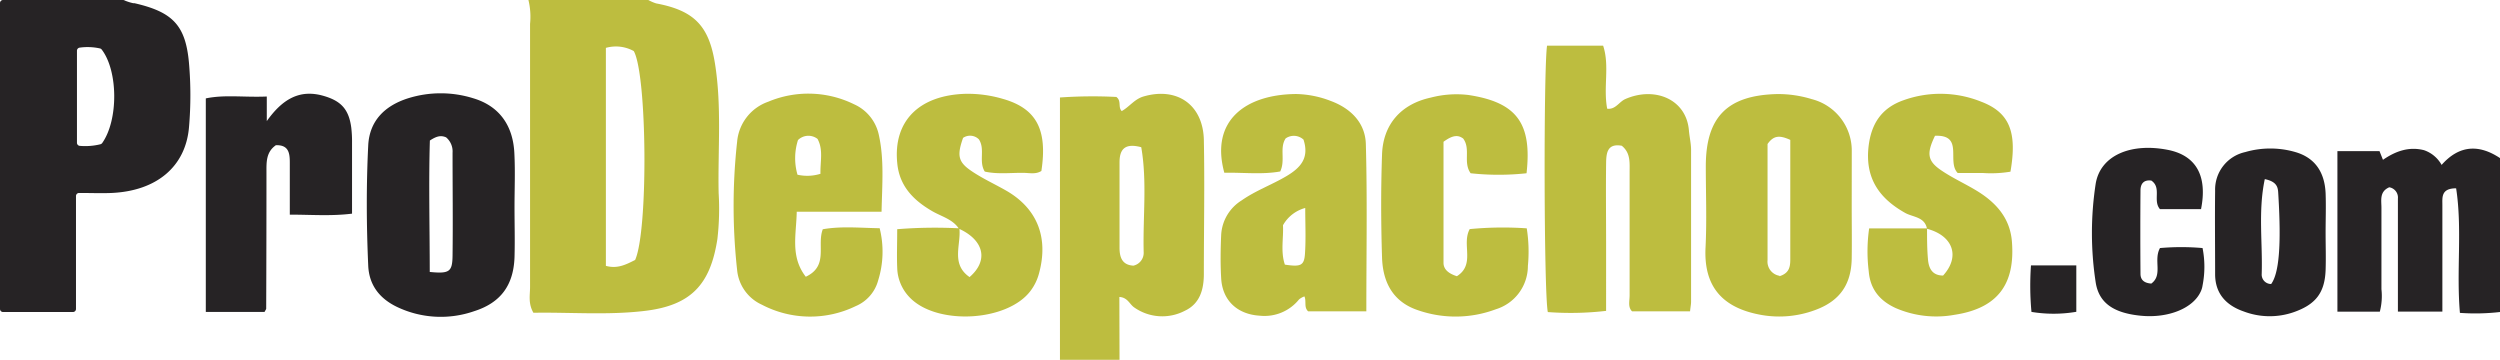
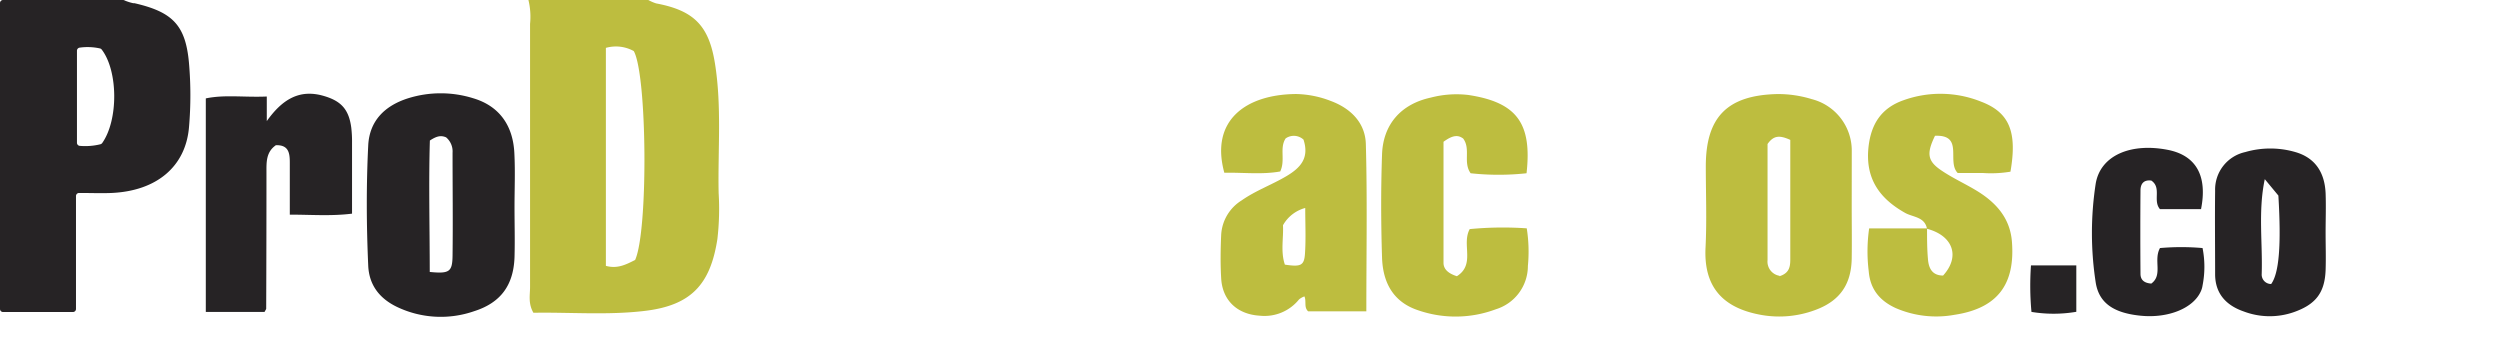
<svg xmlns="http://www.w3.org/2000/svg" viewBox="0 0 461.6 66.43">
  <defs>
    <style>.cls-1{fill:#bdbd3f;}.cls-2{fill:#262325;}</style>
  </defs>
  <title>logo-color-prodespachos</title>
  <g id="Capa_2" data-name="Capa 2">
    <g id="Capa_1-2" data-name="Capa 1">
      <g id="yVYhVy.tif">
        <path class="cls-1" d="M119.7,0a7.76,7.76,0,0,0,1.46.63c7,1.32,9.75,4.12,10.86,11.15,1.26,7.93.51,15.9.67,23.85a48.31,48.31,0,0,1-.23,8.5c-1.3,8.44-4.89,12.25-13.37,13.27-6.89.83-13.85.23-20.6.35-1-1.75-.62-3.27-.62-4.72q0-24.3,0-48.61A13.15,13.15,0,0,0,97.57,0Zm-2.43,48c2.44-5.39,2.22-34.17-.25-38.57a6.82,6.82,0,0,0-5.15-.59V49.09C114,49.67,115.55,48.87,117.27,48Z" />
        <path class="cls-2" d="M24.59.59c.07,0,.15,0,.23,0,7.09,1.63,9.47,4.08,10.08,11.12a68.81,68.81,0,0,1,0,11.75c-.61,7.32-6,11.8-14.3,12.17-1.88.08-3.77,0-6,0a.57.57,0,0,0-.57.56V57.05a.56.56,0,0,1-.56.56H.56A.56.56,0,0,1,0,57.05V.56A.56.56,0,0,1,.56,0h22.2a.93.93,0,0,1,.35.13A9.41,9.41,0,0,0,24.59.59ZM18.88,26.4c3-4.27,2.93-13.31-.1-17.25a.55.55,0,0,0-.34-.21,10.43,10.43,0,0,0-3.75-.14.57.57,0,0,0-.48.56v17a.57.57,0,0,0,.5.57,11.62,11.62,0,0,0,3.81-.29A.61.61,0,0,0,18.88,26.4Z" />
-         <path class="cls-2" d="M461.6,57.61a39.49,39.49,0,0,1-7.4.16c-.68-7.81.46-15.45-.7-23-2.84,0-2.53,1.73-2.54,3.14,0,5.54,0,11.08,0,16.62v3h-8.21v-16c0-1.62,0-3.25,0-4.87a1.92,1.92,0,0,0-1.6-2.08c-1.86.81-1.43,2.44-1.44,3.82,0,5,0,10,0,15a11.46,11.46,0,0,1-.3,4.15h-7.83V27.9h7.77l.64,1.61c2.28-1.57,4.76-2.5,7.58-1.78a5.89,5.89,0,0,1,3.25,2.72c3.27-3.7,6.93-3.83,10.81-1.24Z" />
-         <path class="cls-1" d="M206.71,66.43h-11V18a86.56,86.56,0,0,1,10.41-.1c1,.75.26,1.89,1,2.61,1.42-.8,2.35-2.2,4-2.69,6.18-1.81,11,1.48,11.16,8,.16,8.25,0,16.5,0,24.75,0,2.88-.73,5.51-3.51,6.81a9,9,0,0,1-9.34-.61c-.87-.59-1.21-1.85-2.75-1.94Zm4-39.25c-3.22-.87-4,.61-4,2.82,0,5.24,0,10.49,0,15.74,0,1.8.5,3.19,2.56,3.31a2.42,2.42,0,0,0,1.9-2.44C211,40.11,211.83,33.55,210.72,27.18Z" />
-         <path class="cls-1" d="M285.65,8.43H296c1.24,3.72,0,7.68.75,11.64,1.53.21,2.2-1.28,3.35-1.78,5.4-2.37,11.26,0,11.74,5.78.1,1.21.4,2.41.4,3.62,0,9.32,0,18.65,0,28,0,.52-.11,1-.19,1.8h-10.7c-.82-.78-.45-1.93-.46-3,0-7.57,0-15.14,0-22.72,0-1.74.19-3.55-1.45-4.86-2.72-.49-2.86,1.43-2.89,3.23-.06,5,0,10,0,15V57.4a56.69,56.69,0,0,1-10.76.22C285.06,54.27,285,12.65,285.65,8.43Z" />
        <path class="cls-2" d="M95,38.21c0,3.11.09,6.21,0,9.31-.19,5.15-2.56,8.39-7.46,9.94a18.74,18.74,0,0,1-14.3-.82c-3.16-1.54-5.09-4-5.25-7.58-.33-7.41-.37-14.83,0-22.23.24-4.61,3.15-7.34,7.35-8.68a20.17,20.17,0,0,1,12.06,0c4.75,1.42,7.39,5,7.58,10.34C95.14,31.74,95,35,95,38.21Zm-15.69,12c3.66.36,4.21,0,4.25-3,.08-6.34,0-12.7,0-19a3.4,3.4,0,0,0-1.19-2.85c-.83-.35-1.6-.35-3,.59C79.14,33.64,79.34,41.79,79.35,50.2Z" />
        <path class="cls-1" d="M240.68,25.78a2.63,2.63,0,0,0-3.3-.22c-1.18,1.8,0,4-1,6.1-3.37.61-6.88.16-10.32.24-2.66-9.69,4-14.47,13.23-14.54a18.56,18.56,0,0,1,6.37,1.26c3.8,1.4,6.43,4.1,6.53,8,.28,10.21.09,20.44.09,30.87H241.54c-.83-.77-.28-1.83-.69-2.76a3.17,3.17,0,0,0-1,.56,8.17,8.17,0,0,1-7.23,3c-4.14-.24-6.9-2.79-7.14-6.87-.16-2.69-.12-5.41,0-8.1A8,8,0,0,1,229.26,37c2.58-1.81,5.55-2.87,8.24-4.46S241.77,29.14,240.68,25.78Zm-3.79,15.81c.13,2.33-.47,4.86.35,7.27,2.92.44,3.56.19,3.71-2,.19-2.74.05-5.51.05-8.46A6.68,6.68,0,0,0,236.89,41.59Z" />
-         <path class="cls-1" d="M162.77,39.1H147.11c-.08,4.27-1.22,8.26,1.67,12,4.27-2,2-5.82,3.14-8.77,3.37-.6,6.86-.25,10.5-.19a17.79,17.79,0,0,1-.27,9.61A7.16,7.16,0,0,1,158,56.52a19.23,19.23,0,0,1-17.33-.26,7.83,7.83,0,0,1-4.56-6.33,108.49,108.49,0,0,1,0-23.83,8.61,8.61,0,0,1,5.74-7.32,19.13,19.13,0,0,1,15.84.47,8,8,0,0,1,4.53,5.45C163.29,29.34,162.88,34,162.77,39.1Zm-11.28-7c-.06-2.3.56-4.44-.54-6.45a2.74,2.74,0,0,0-3.61.21,11,11,0,0,0-.09,6.4A8.22,8.22,0,0,0,151.49,32.09Z" />
        <path class="cls-1" d="M341.9,38c0,3.24.05,6.49,0,9.73-.08,4.84-2.24,7.88-6.79,9.53a19,19,0,0,1-9.67.93c-7.75-1.3-10.87-5.6-10.53-12.47.25-5,.05-10,.05-15,0-9.08,3.93-13.11,13.1-13.35a21,21,0,0,1,6.45.93,9.81,9.81,0,0,1,7.4,9.56c0,.13,0,.27,0,.4Zm-13.34,13c2-.62,2-2,2-3.38,0-7.37,0-14.74,0-21.79-1.95-.88-3.06-.86-4.2.76,0,6.88,0,14.16,0,21.44A2.65,2.65,0,0,0,328.56,50.92Z" />
-         <path class="cls-1" d="M177.06,42.23c-1.19-1.8-3.28-2.26-5-3.28-3.43-2-6-4.62-6.39-8.82-.78-7.74,4-12.57,12.66-12.81a22.94,22.94,0,0,1,6.85.94c6.21,1.77,8.26,5.7,7.1,13.31-1,.63-2.09.38-3.14.35-2.44-.05-4.89.3-7.31-.24-1.17-1.86.11-4.1-1.08-5.94a2.29,2.29,0,0,0-2.93-.28c-1.15,3.27-.93,4.46,1.63,6.17,2,1.35,4.27,2.38,6.39,3.6,5.68,3.29,7.81,8.64,6,15.26a9.21,9.21,0,0,1-1.59,3.25c-4.33,5.69-17.33,6.36-22.29,1.17a8.13,8.13,0,0,1-2.3-5.48c-.09-2.27,0-4.55,0-7.11a86.65,86.65,0,0,1,11.48-.16c.35,3-1.63,6.57,1.88,9C182.61,48.06,181.64,44.32,177.06,42.23Z" />
        <path class="cls-1" d="M355.8,42.24c-.4-2.2-2.57-2.13-4-2.91-4.89-2.73-7.44-6.5-6.79-12.26.48-4.18,2.35-7.09,6.39-8.54a20.16,20.16,0,0,1,14.39.24c5.26,2,6.69,5.62,5.42,12.93a21.88,21.88,0,0,1-5.14.24c-1.62,0-3.24,0-4.6,0-2.08-2.11,1.22-7.09-4.19-6.87-1.57,3.23-1.42,4.62,1.09,6.34,2.12,1.46,4.51,2.52,6.71,3.87,3.5,2.16,6.05,5,6.4,9.31.64,7.94-2.69,12.35-10.62,13.54a18.82,18.82,0,0,1-10.82-1.24c-3-1.37-4.74-3.53-5-6.83a29.88,29.88,0,0,1,.08-7.89h10.69c0,1.86,0,3.72.16,5.58.12,1.7.72,3.11,2.8,3.13C362,47.34,360.58,43.5,355.8,42.24Z" />
        <path class="cls-1" d="M269,51c3.47-2.2.82-5.89,2.37-8.7a64.4,64.4,0,0,1,10.53-.14,27.6,27.6,0,0,1,.21,6.94,8.37,8.37,0,0,1-5.91,8,21.17,21.17,0,0,1-14.41.17c-4.67-1.57-6.47-5.25-6.61-9.73-.2-6.34-.22-12.7,0-19,.18-5.59,3.52-9.33,9-10.52a18.73,18.73,0,0,1,6.89-.49c8.9,1.34,11.84,5.14,10.79,14.46a48.12,48.12,0,0,1-10.32,0c-1.44-2,.06-4.48-1.38-6.41-.94-.7-1.93-.65-3.63.6,0,7.11,0,14.76,0,22.4C266.56,49.72,267.42,50.5,269,51Z" />
        <path class="cls-2" d="M49.26,17.82v4.54c2.84-4,6-5.92,10.4-4.68,3.3.93,4.75,2.48,5.2,5.9A22.1,22.1,0,0,1,65,26.4c0,4.29,0,8.58,0,13.05-3.91.48-7.5.18-11.49.18,0-3.42,0-6.49,0-9.57,0-1.68-.14-3.33-2.57-3.25C49.09,28.1,49.2,30,49.2,31.89q0,12.55-.05,25.09c0,.12-.11.24-.3.61H38V18.17C41.46,17.44,45.09,18,49.26,17.82Z" />
-         <path class="cls-2" d="M429.4,43c0,2.3.08,4.6,0,6.89-.16,4.22-1.89,6.35-5.89,7.75a13.52,13.52,0,0,1-9.22-.13C411,56.37,409,54.18,409,50.62c0-5.14-.06-10.27,0-15.41a7.08,7.08,0,0,1,5.56-7.13,16.57,16.57,0,0,1,9.26,0c3.77,1.09,5.41,3.89,5.58,7.59C429.49,38.12,429.4,40.56,429.4,43Zm-11.23-9.92c-1.25,5.9-.38,11.74-.57,17.51a1.74,1.74,0,0,0,1.75,1.85c1.46-2,1.88-7.17,1.33-16.33C420.6,34.9,420.75,33.61,418.17,33.07Z" />
+         <path class="cls-2" d="M429.4,43c0,2.3.08,4.6,0,6.89-.16,4.22-1.89,6.35-5.89,7.75a13.52,13.52,0,0,1-9.22-.13C411,56.37,409,54.18,409,50.62c0-5.14-.06-10.27,0-15.41a7.08,7.08,0,0,1,5.56-7.13,16.57,16.57,0,0,1,9.26,0c3.77,1.09,5.41,3.89,5.58,7.59C429.49,38.12,429.4,40.56,429.4,43Zm-11.23-9.92c-1.25,5.9-.38,11.74-.57,17.51a1.74,1.74,0,0,0,1.75,1.85c1.46-2,1.88-7.17,1.33-16.33Z" />
        <path class="cls-2" d="M406.4,38.61h-7.59c-1.36-1.58.36-3.94-1.59-5.27-1.38-.18-2,.57-2,1.83q-.06,7.69,0,15.38c0,1.06.59,1.71,2,1.81,2.18-1.61.35-4.3,1.6-6.56a44.85,44.85,0,0,1,7.86,0,17.86,17.86,0,0,1,0,6.91,3.92,3.92,0,0,1-.35,1.15c-1.42,3.08-6,4.92-11,4.44s-7.81-2.31-8.39-6.22a60,60,0,0,1,0-18.1c.84-5.32,6.57-7.7,13.53-6.27C405.51,28.79,407.61,32.51,406.4,38.61Z" />
        <path class="cls-2" d="M375.09,57.59A52.74,52.74,0,0,1,375,49h8.37v8.57A24.94,24.94,0,0,1,375.09,57.59Z" />
      </g>
    </g>
  </g>
</svg>